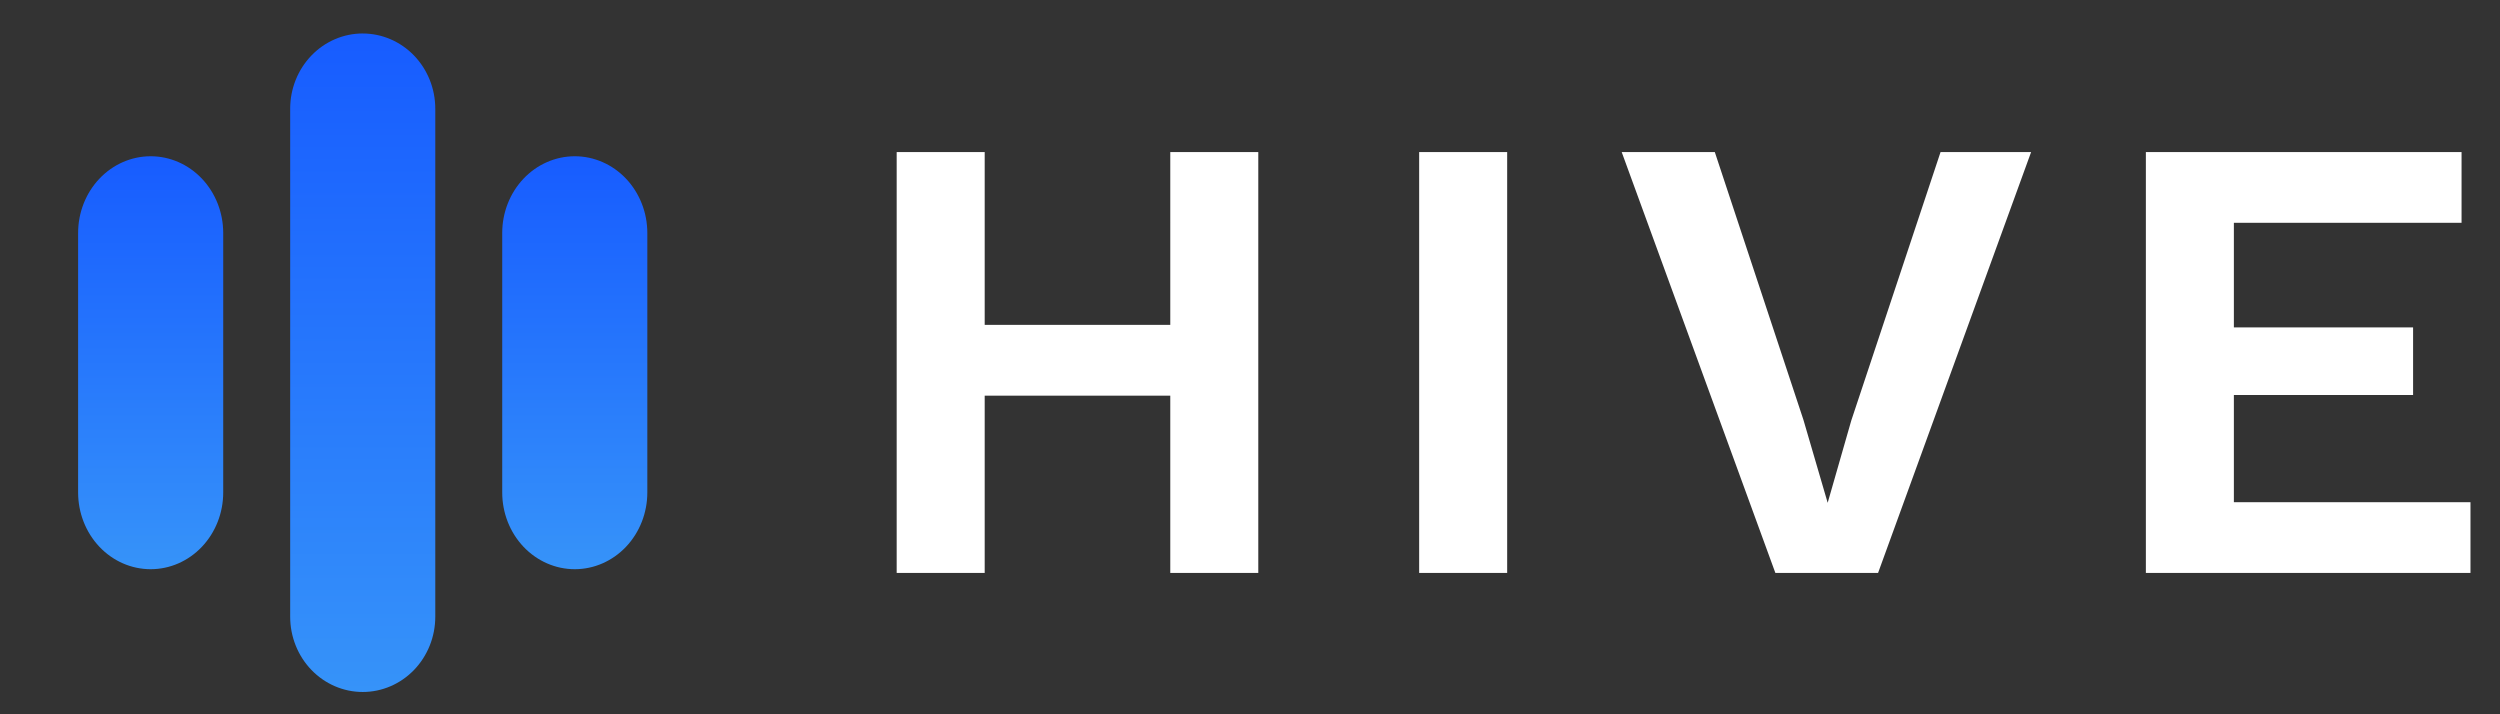
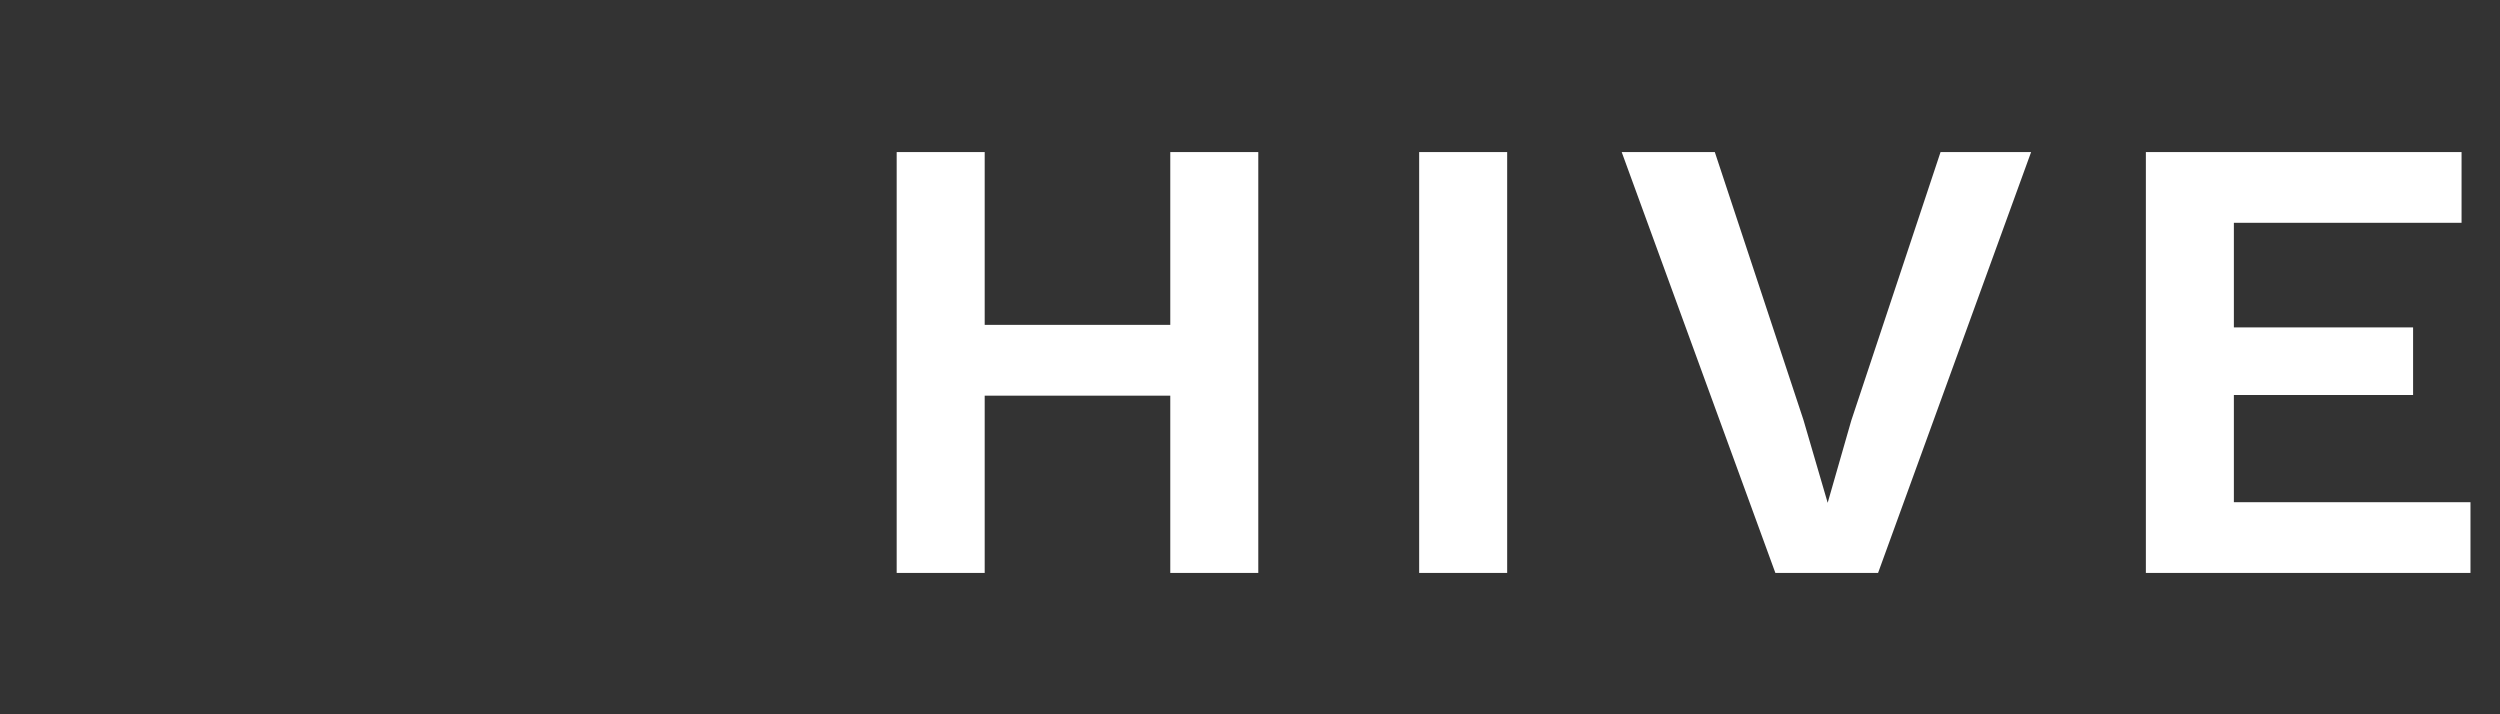
<svg xmlns="http://www.w3.org/2000/svg" width="98" height="28" fill="none">
  <rect width="100%" height="100%" fill="#333333" stroke="none" />
  <g fill-rule="evenodd">
-     <path fill="url(#id-atnp9twm7)" d="M14.219 1.313c.754 0 1.478.311 2.011.864s.833 1.303.833 2.085v19.915c0 .782-.3 1.532-.833 2.085s-1.257.864-2.011.864-1.478-.311-2.011-.864-.833-1.303-.833-2.085V4.261c0-.782.3-1.532.833-2.085s1.257-.864 2.011-.864z" />
-     <path fill="url(#id-pxjrnv92a)" d="M5.906 6.125c.754 0 1.478.317 2.011.881s.833 1.329.833 2.126v10.174c0 .798-.3 1.562-.833 2.126s-1.257.881-2.011.881-1.478-.317-2.011-.881-.833-1.329-.833-2.126V9.132c0-.798.3-1.562.833-2.126s1.257-.881 2.011-.881" />
-     <path fill="url(#id-brk7nujjz)" d="M22.531 6.125c.754 0 1.478.317 2.011.881s.833 1.329.833 2.126v10.174c0 .798-.3 1.562-.833 2.126s-1.257.881-2.011.881-1.477-.317-2.011-.881-.833-1.329-.833-2.126V9.132c0-.798.3-1.562.833-2.126s1.257-.881 2.011-.881" />
-   </g>
+     </g>
  <path fill="#ffffff" d="M49.325 5.96v16.5h-3.45V5.96zm-10.725 0v16.5h-3.45V5.96zm9.075 6.775v2.775h-10.8v-2.775zM59.081 5.96v16.5h-3.45V5.96zm20.539 0-6 16.5h-4.025L63.57 5.96h3.65l3.475 10.5.95 3.25.925-3.225 3.5-10.525zm4.498 16.5V5.96h12.375v2.775h-8.925v4.1h7.025v2.65h-7.025v4.2h9.275v2.775H84.119z" />
  <defs>
    <linearGradient id="id-atnp9twm7" x1="14.219" x2="14.219" y1="1.313" y2="27.125" gradientUnits="userSpaceOnUse">
      <stop stop-color="#175cff" />
      <stop offset="1" stop-color="#3693f9" />
    </linearGradient>
    <linearGradient id="id-pxjrnv92a" x1="5.906" x2="5.906" y1="6.125" y2="22.313" gradientUnits="userSpaceOnUse">
      <stop stop-color="#175cff" />
      <stop offset="1" stop-color="#3693f9" />
    </linearGradient>
    <linearGradient id="id-brk7nujjz" x1="22.531" x2="22.531" y1="6.125" y2="22.313" gradientUnits="userSpaceOnUse">
      <stop stop-color="#175cff" />
      <stop offset="1" stop-color="#3693f9" />
    </linearGradient>
  </defs>
</svg>